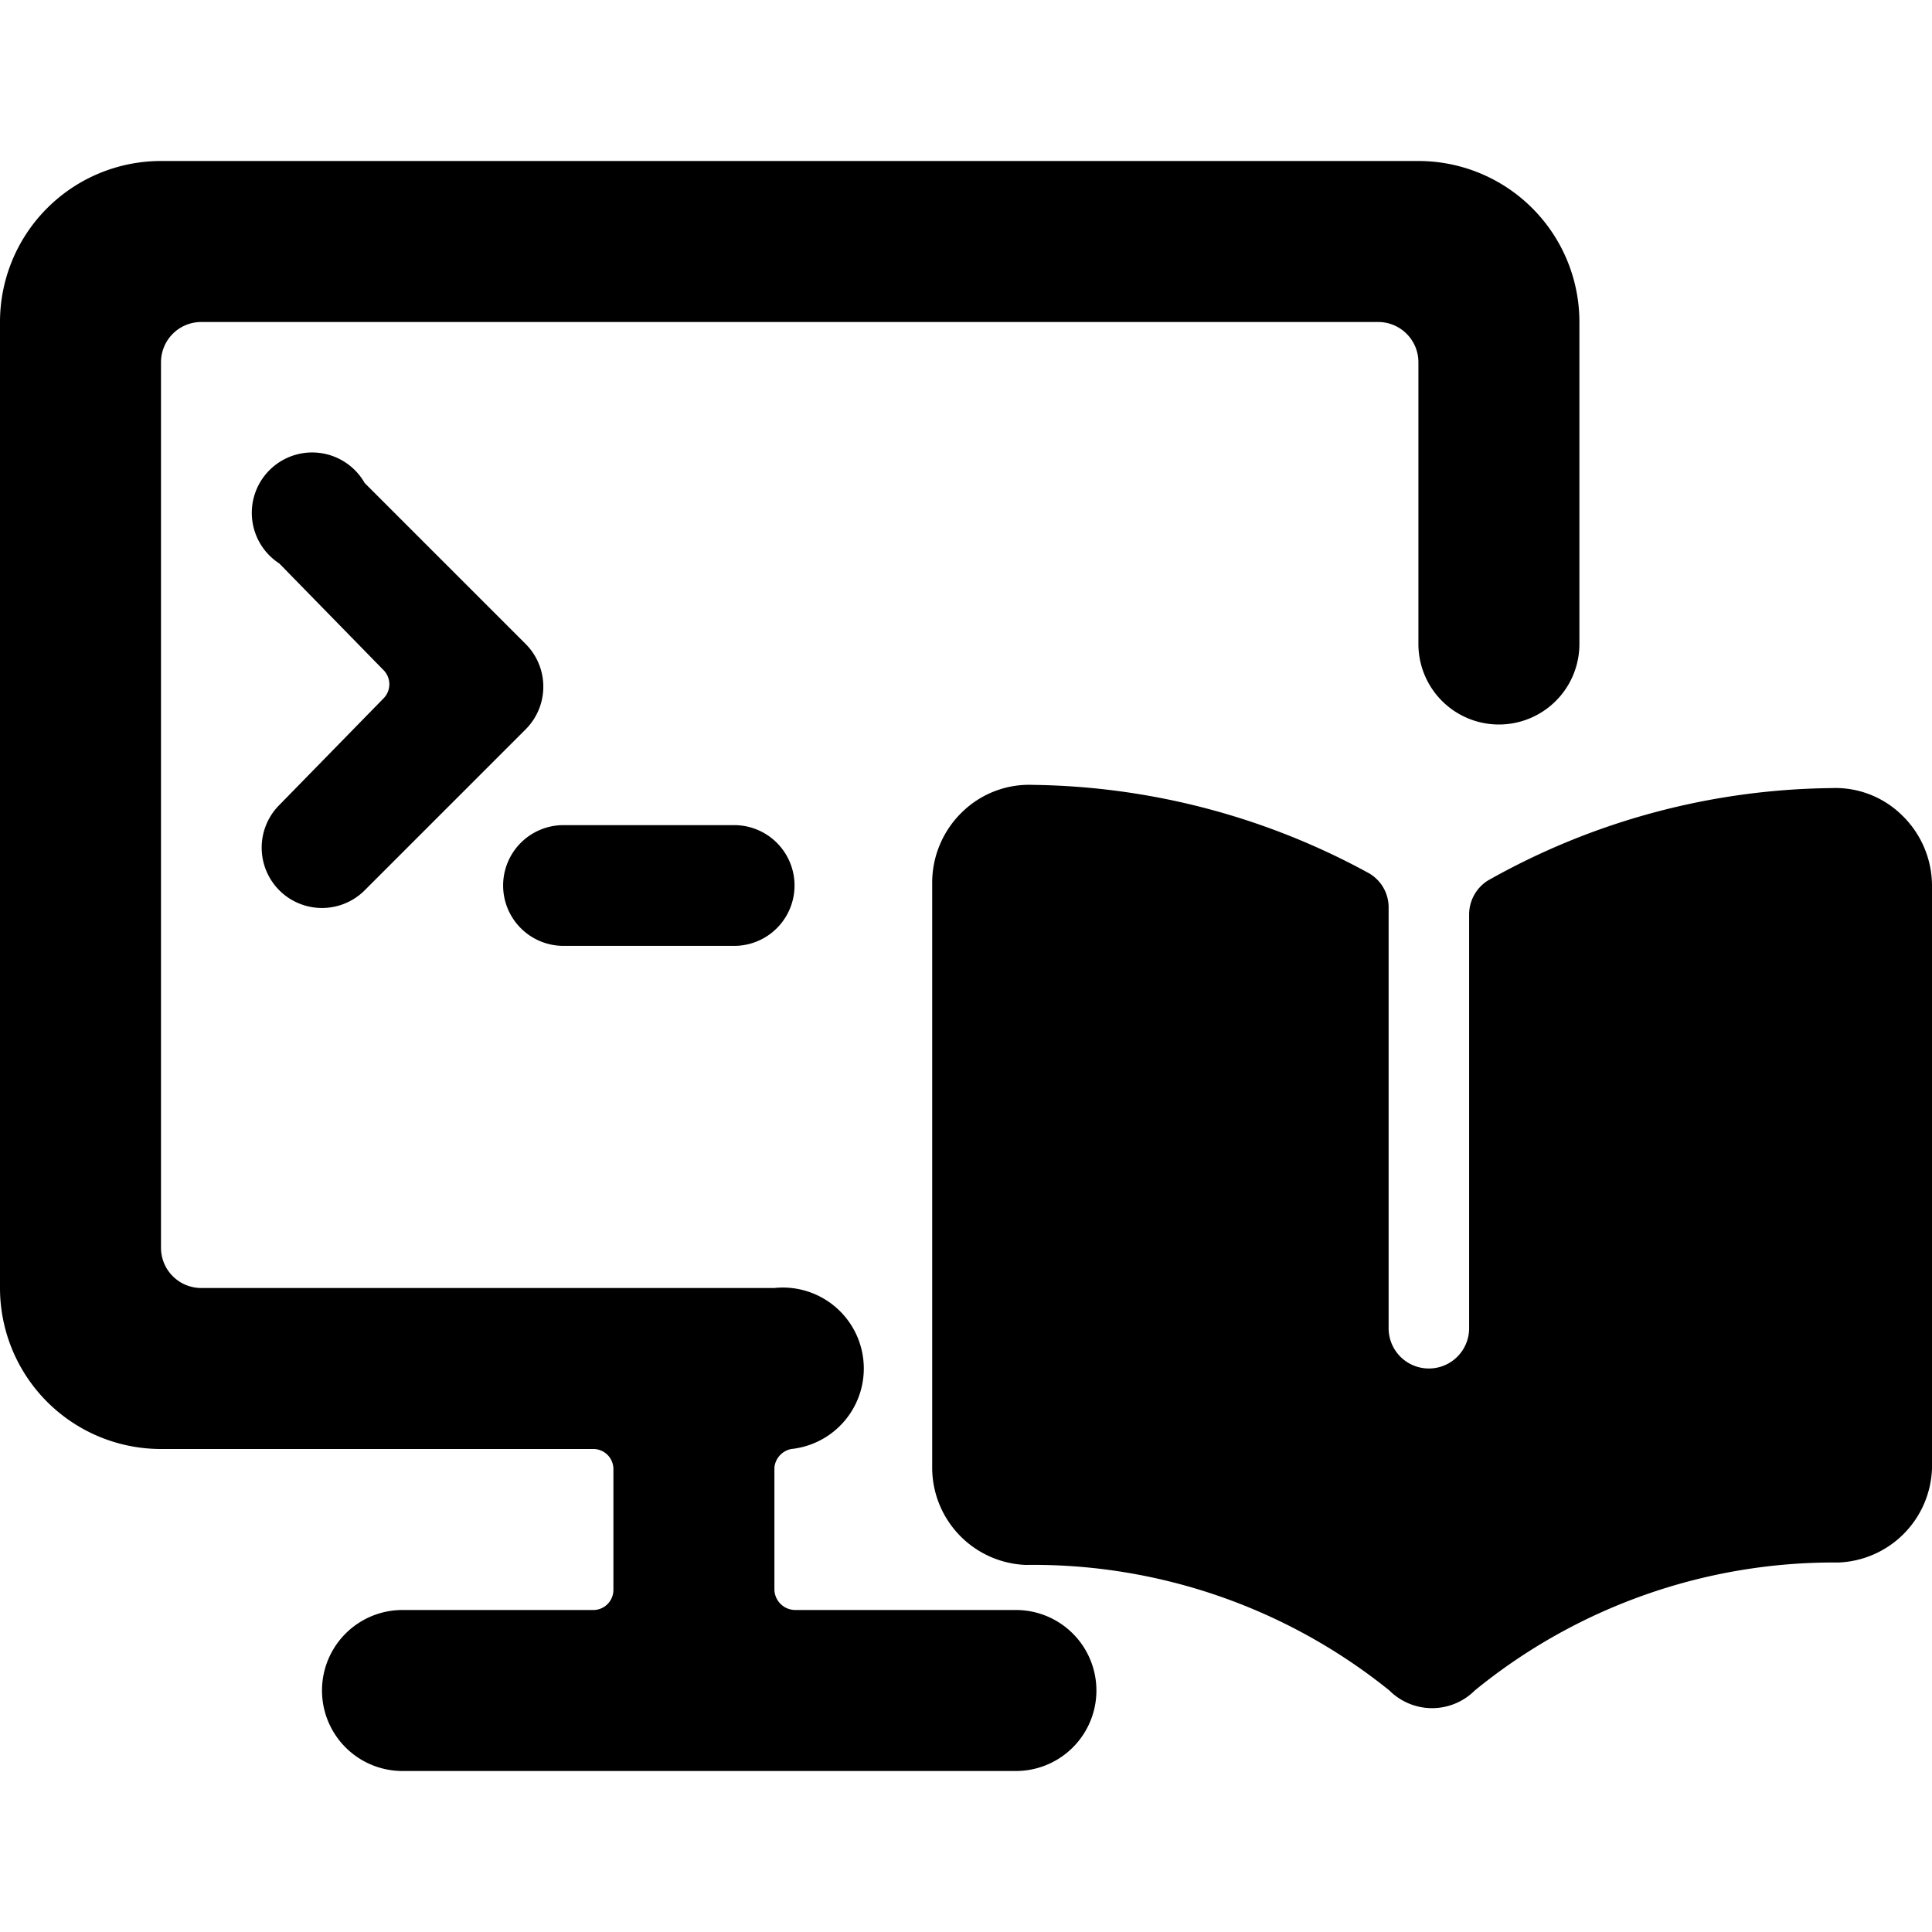
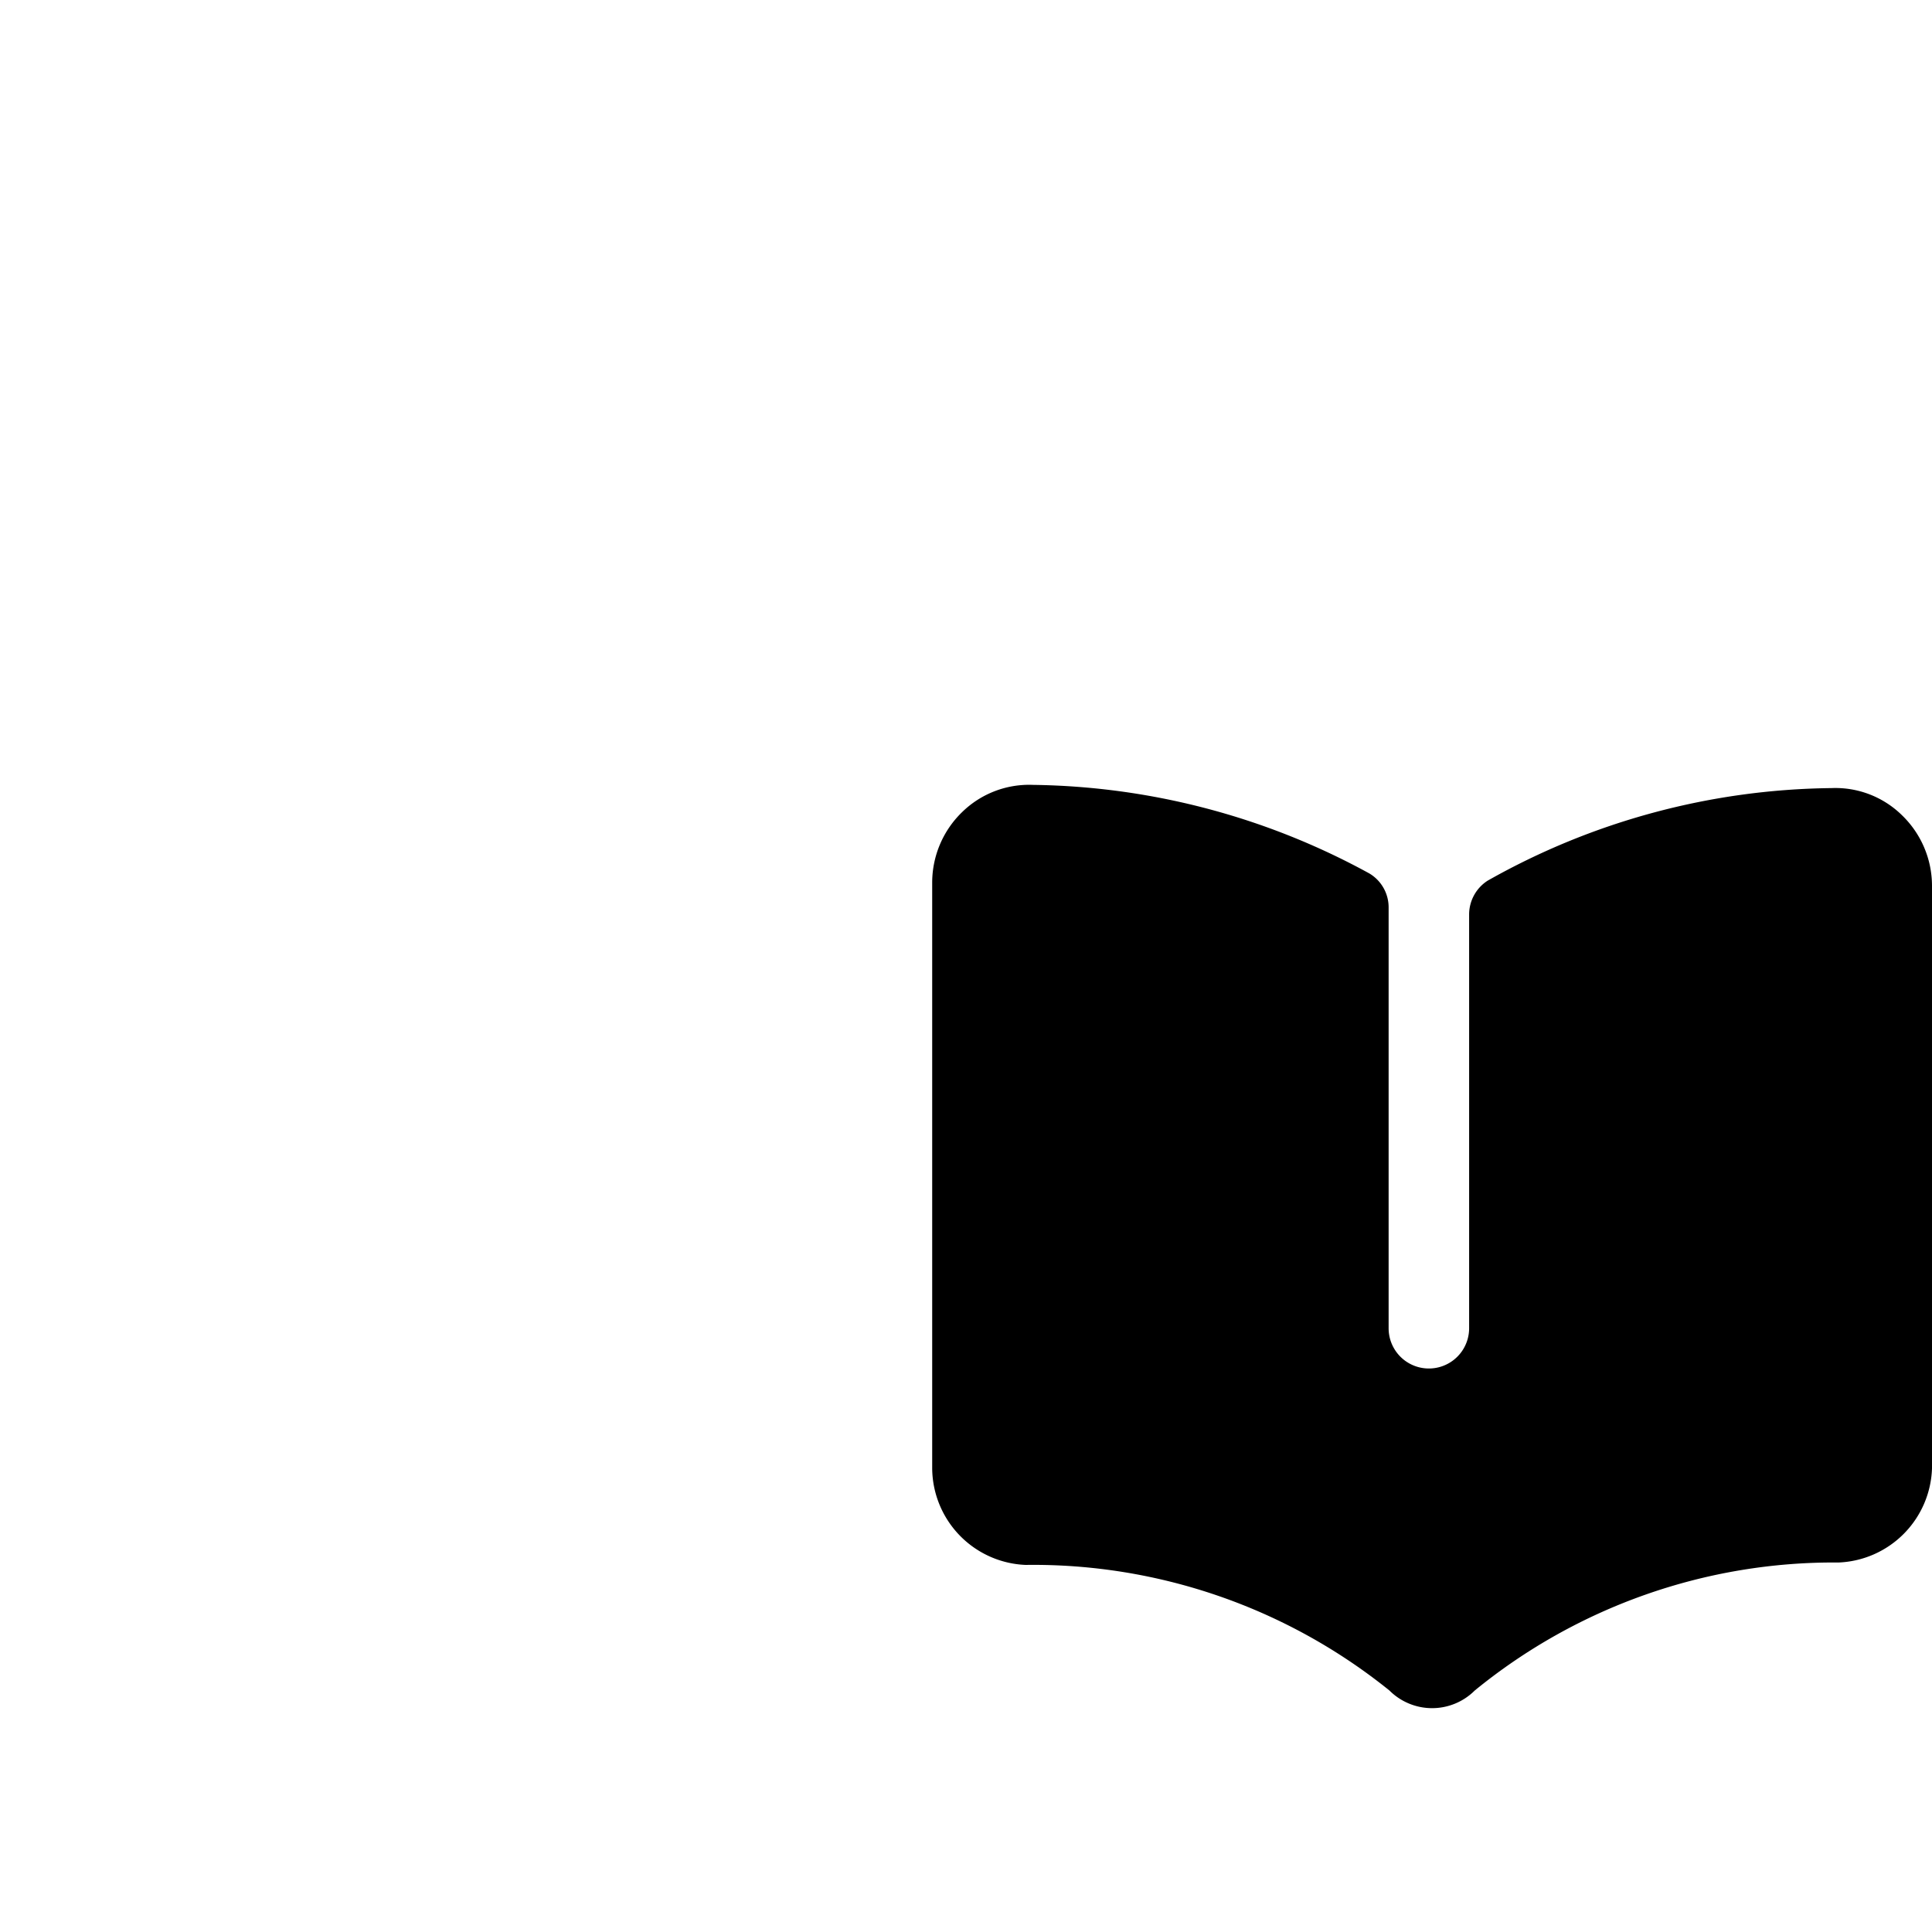
<svg xmlns="http://www.w3.org/2000/svg" viewBox="0 0 24 24">
  <g>
-     <path d="M2.5 16a0.5 0.5 0 0 1 -0.5 -0.5v-11a0.5 0.5 0 0 1 0.5 -0.5h14.62a0.5 0.5 0 0 1 0.5 0.5V8a1 1 0 0 0 2 0V4a2 2 0 0 0 -2 -2H2a2 2 0 0 0 -2 2v12a2 2 0 0 0 2 2h5.38a0.25 0.25 0 0 1 0.24 0.25v1.5a0.25 0.25 0 0 1 -0.24 0.25H5a1 1 0 0 0 0 2h7.62a1 1 0 0 0 0 -2H9.88a0.26 0.26 0 0 1 -0.26 -0.25v-1.52a0.26 0.26 0 0 1 0.21 -0.23 1 1 0 0 0 -0.21 -2Z" fill="#000000" stroke-width="1" />
-     <path d="M3.47 10a0.75 0.75 0 0 0 0 1.06 0.75 0.75 0 0 0 1.06 0l2 -2a0.75 0.75 0 0 0 0 -1.06l-2 -2a0.75 0.75 0 1 0 -1.06 1l1.29 1.32a0.25 0.25 0 0 1 0 0.36Z" fill="#000000" stroke-width="1" />
-     <path d="M7 11.75h2.12a0.75 0.75 0 1 0 0 -1.5H7a0.75 0.75 0 0 0 0 1.5Z" fill="#000000" stroke-width="1" />
    <path d="M18.25 16.5a0.5 0.5 0 0 1 -1 0v-5.23a0.49 0.49 0 0 0 -0.24 -0.42 8.92 8.92 0 0 0 -4.18 -1.1 1.19 1.19 0 0 0 -0.88 0.34 1.22 1.22 0 0 0 -0.37 0.87v7.28a1.21 1.21 0 0 0 1.16 1.2A7.05 7.05 0 0 1 17.26 21a0.75 0.75 0 0 0 1.06 0 7.05 7.05 0 0 1 4.52 -1.59A1.21 1.21 0 0 0 24 18.24V11a1.22 1.22 0 0 0 -0.37 -0.87 1.18 1.18 0 0 0 -0.88 -0.34 8.86 8.86 0 0 0 -4.27 1.15 0.5 0.5 0 0 0 -0.23 0.42Z" fill="#000000" stroke-width="1" />
  </g>
</svg>